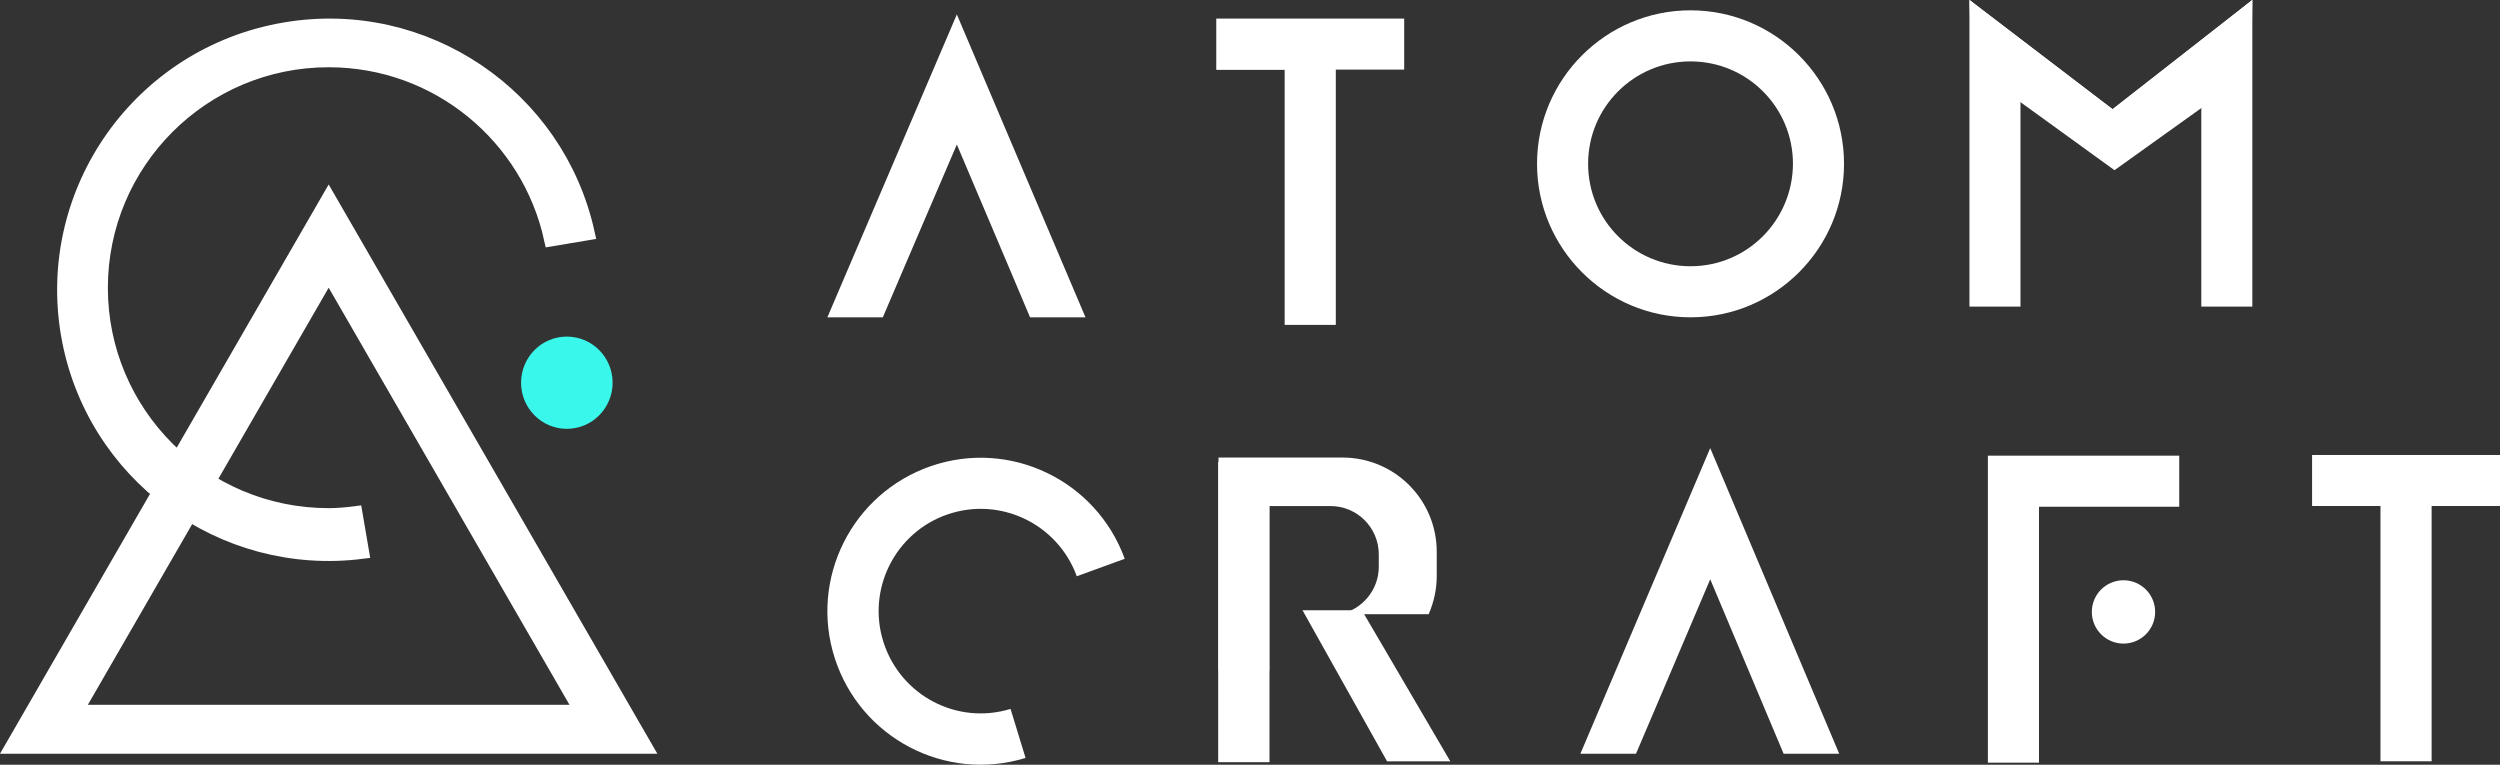
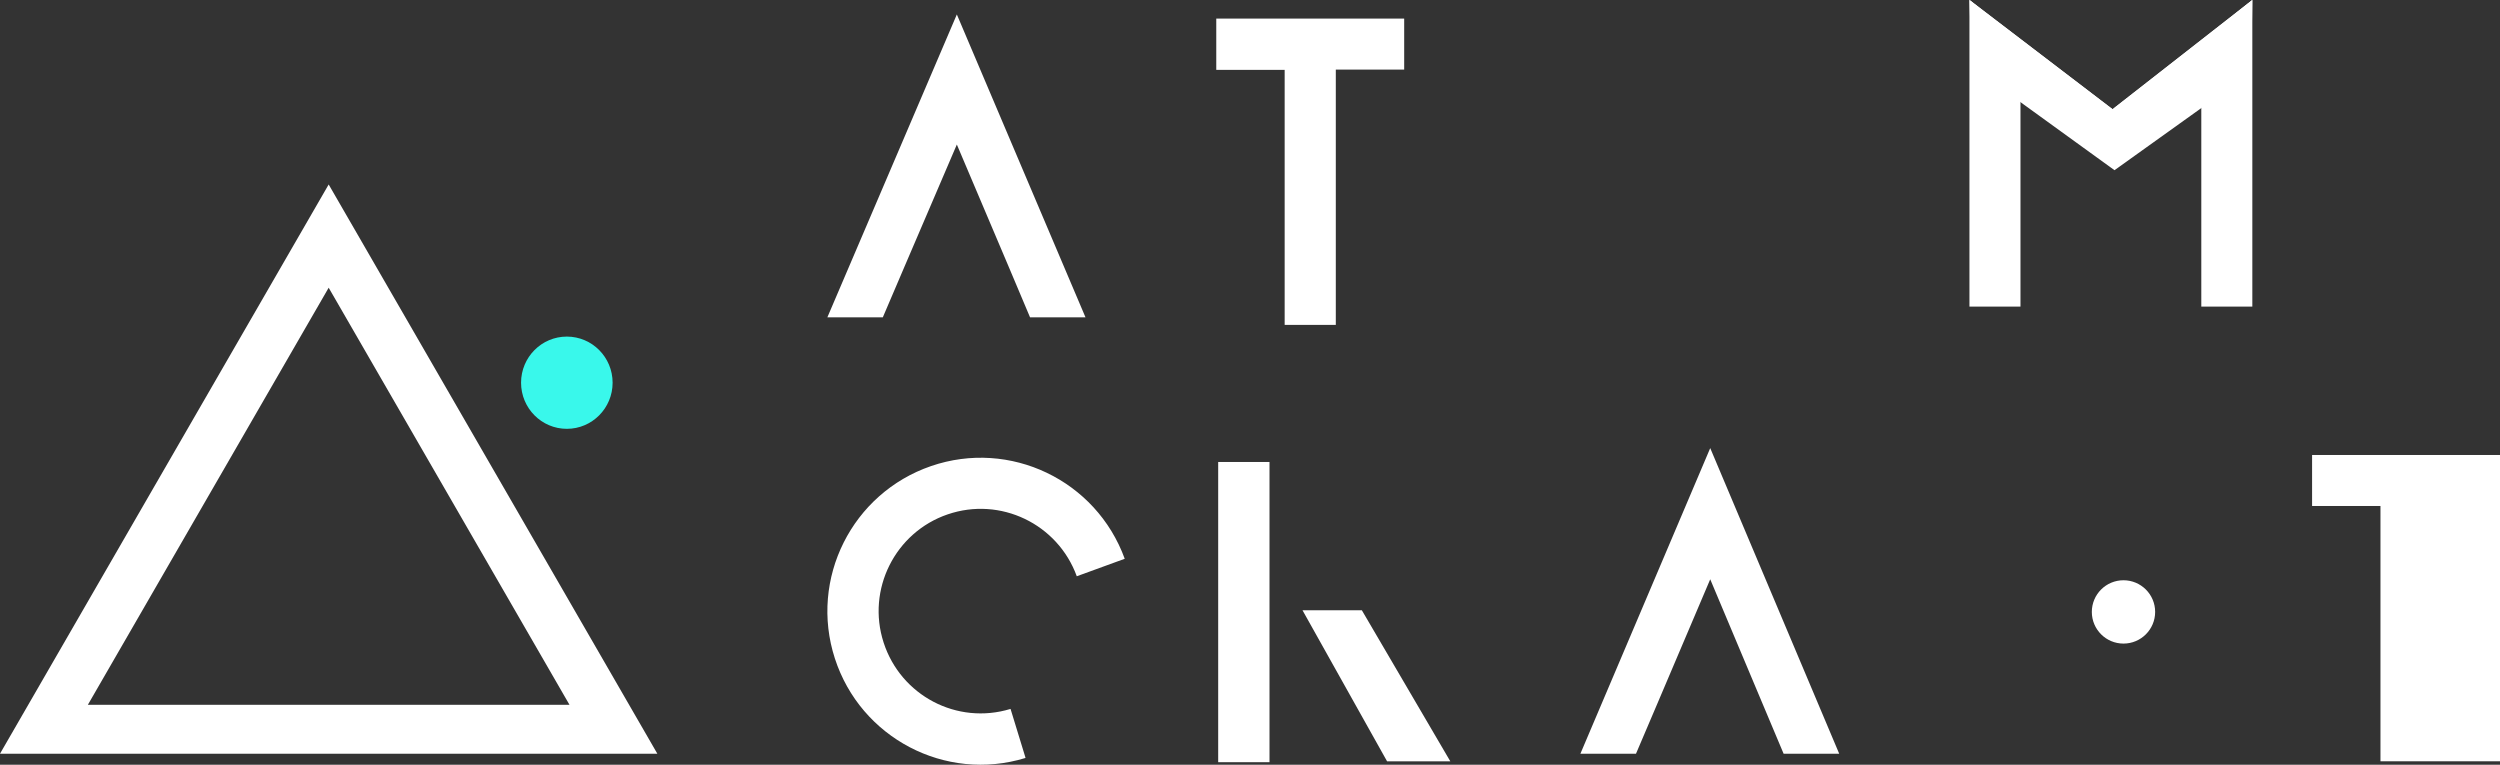
<svg xmlns="http://www.w3.org/2000/svg" width="3632" height="1111" viewBox="0 0 3632 1111" fill="none">
  <rect x="0" y="0" width="3632" height="1111" fill="#333333" stroke="none" />
  <path d="M823.5 623C860.227 623 890 593.003 890 556C890 518.997 860.227 489 823.5 489C786.773 489 757 518.997 757 556C757 593.003 786.773 623 823.5 623Z" fill="#39F8EB" />
  <path d="M486.593 412.741L477.5 396.992L468.407 412.741L118.563 1018.66L109.469 1034.41H127.656H827.344H845.531L836.437 1018.66L486.593 412.741ZM18.187 1084.5L477.5 288.999L936.813 1084.5H18.187Z" fill="white" stroke="white" stroke-width="21" />
-   <path d="M414.013 42.995L414.02 42.994C617.146 8.499 809.758 140.006 853.518 338.589L800.896 347.385C768.507 198.826 636.237 87.2 477.454 87.2C294.329 87.2 146.208 235.773 146.208 418.153C146.208 600.425 294.144 748.534 477.081 748.735C477.137 748.735 477.192 748.735 477.247 748.735C477.316 748.735 477.385 748.735 477.454 748.735C490.556 748.712 503.551 747.511 516.125 745.912L525.629 801.457C322.527 827.043 133.462 688.602 98.889 485.178C63.722 276.405 204.397 78.462 414.013 42.995Z" fill="white" stroke="white" stroke-width="21" />
  <path d="M1577 461H1496.44L1465.83 388.473H1313.57L1282.56 461H1202L1390.1 21L1577 461ZM1465.83 388.473L1390.1 209.974L1313.57 388.473H1465.83Z" fill="white" />
  <path d="M2040 27V101.1H1940.65V472H1866.35V101.502H1767V27H2040Z" fill="white" />
-   <path d="M2679 238C2679 360.993 2578.99 461 2456 461C2333.01 461 2233 360.993 2233 238C2233 115.007 2333.01 15 2456 15C2578.99 15 2679 115.007 2679 238ZM2604.8 238C2604.8 155.736 2538.26 89.199 2456 89.199C2373.74 89.199 2307.2 155.736 2307.2 238C2307.2 320.264 2373.74 386.801 2456 386.801C2538.26 386.801 2604.4 320.264 2604.8 238Z" fill="white" />
  <path d="M1489.46 1101.27C1373.51 1136.74 1250.31 1072.24 1212.87 956.531C1175.42 840.823 1237.83 716.649 1352.57 677.139C1467.32 637.629 1592.53 697.701 1634 811.796L1564.35 837.195C1536.57 760.997 1453.23 721.084 1376.73 747.29C1300.23 773.495 1258.76 856.547 1283.73 933.551C1308.69 1010.55 1390.42 1053.69 1468.12 1029.91L1489.86 1100.86L1489.46 1101.27Z" fill="white" />
  <path d="M2672 1095H2591.23L2560.53 1022.07H2407.87L2376.77 1095H2296L2484.61 651L2672 1095ZM2560.53 1022.07L2484.61 841.573L2407.87 1022.07H2560.53Z" fill="white" />
-   <path d="M2962.24 736.602V1108H2888V662H3166V736.199H2962.64L2962.24 736.602Z" fill="white" />
-   <path d="M3632 661V735.1H3532.65V1106H3458.35V735.1H3359V661H3632Z" fill="white" />
+   <path d="M3632 661V735.1V1106H3458.35V735.1H3359V661H3632Z" fill="white" />
  <path d="M3085 935C3110.41 935 3131 914.405 3131 889C3131 863.595 3110.41 843 3085 843C3059.59 843 3039 863.595 3039 889C3039 914.405 3059.59 935 3085 935Z" fill="white" />
-   <path d="M1950.7 664.719H1770.2V974.015H1843.93V892.261V735.197H1932.98C1971.66 735.197 2003.08 766.61 2003.08 805.272V823.395C2003.08 857.224 1978.91 885.415 1947.08 892.261H2075.61C2082.86 875.347 2087.29 856.821 2087.29 837.087V801.647C2087.29 725.934 2026.05 664.719 1950.3 664.719H1950.7Z" fill="white" />
  <path d="M1892.29 886.623H1978.51L2107.04 1106.11H2015.18L1892.29 886.623Z" fill="white" />
  <path d="M1844.33 671.163H1769.79V1107.32H1844.33V671.163Z" fill="white" />
  <path d="M3198.05 247.679V60.41L3272.19 0V445.419H3198.05V247.679Z" fill="white" />
  <path d="M2935.35 247.679V60.41L2861.21 0V445.419H2935.35V247.679Z" fill="white" />
  <path d="M2861.21 0L3069.12 158.676L3272.19 0L3198.05 146.997L3072.74 240.43L2934.95 144.58" fill="white" />
  <path d="M2861.21 0L3069.12 158.676L3272.19 0L3270.58 105.113L3071.94 247.276L2864.43 97.058" fill="white" />
</svg>